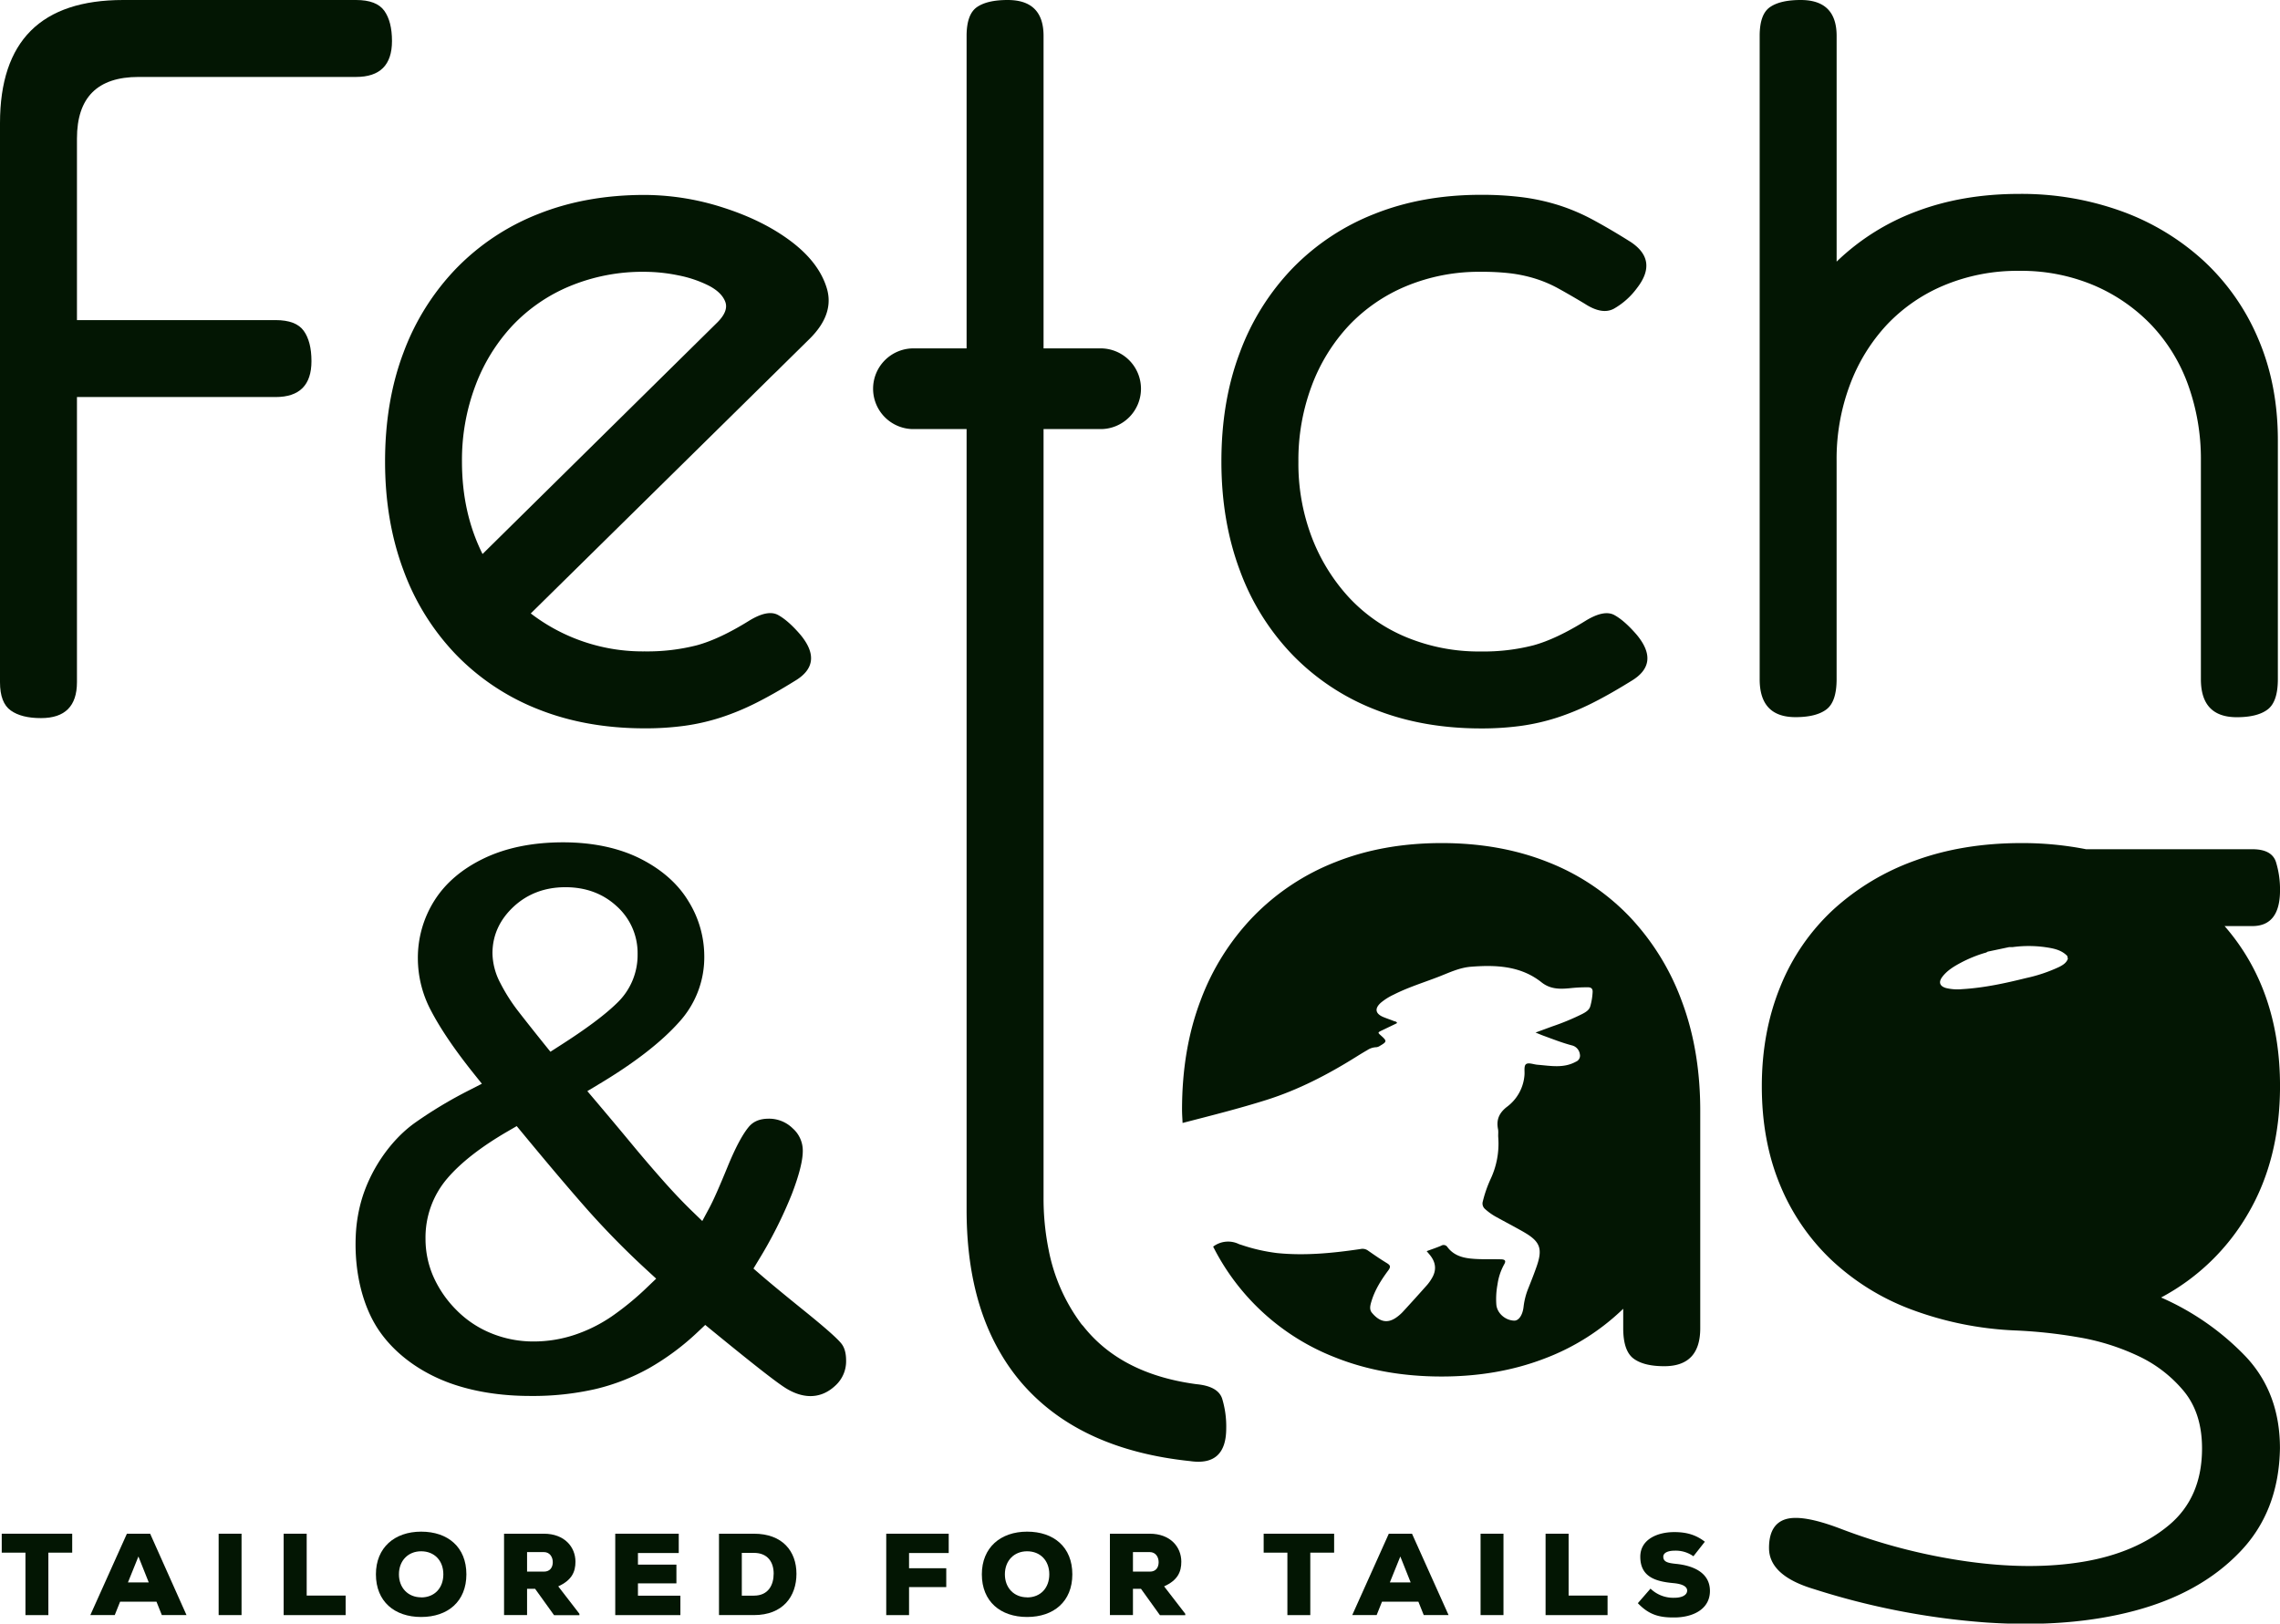
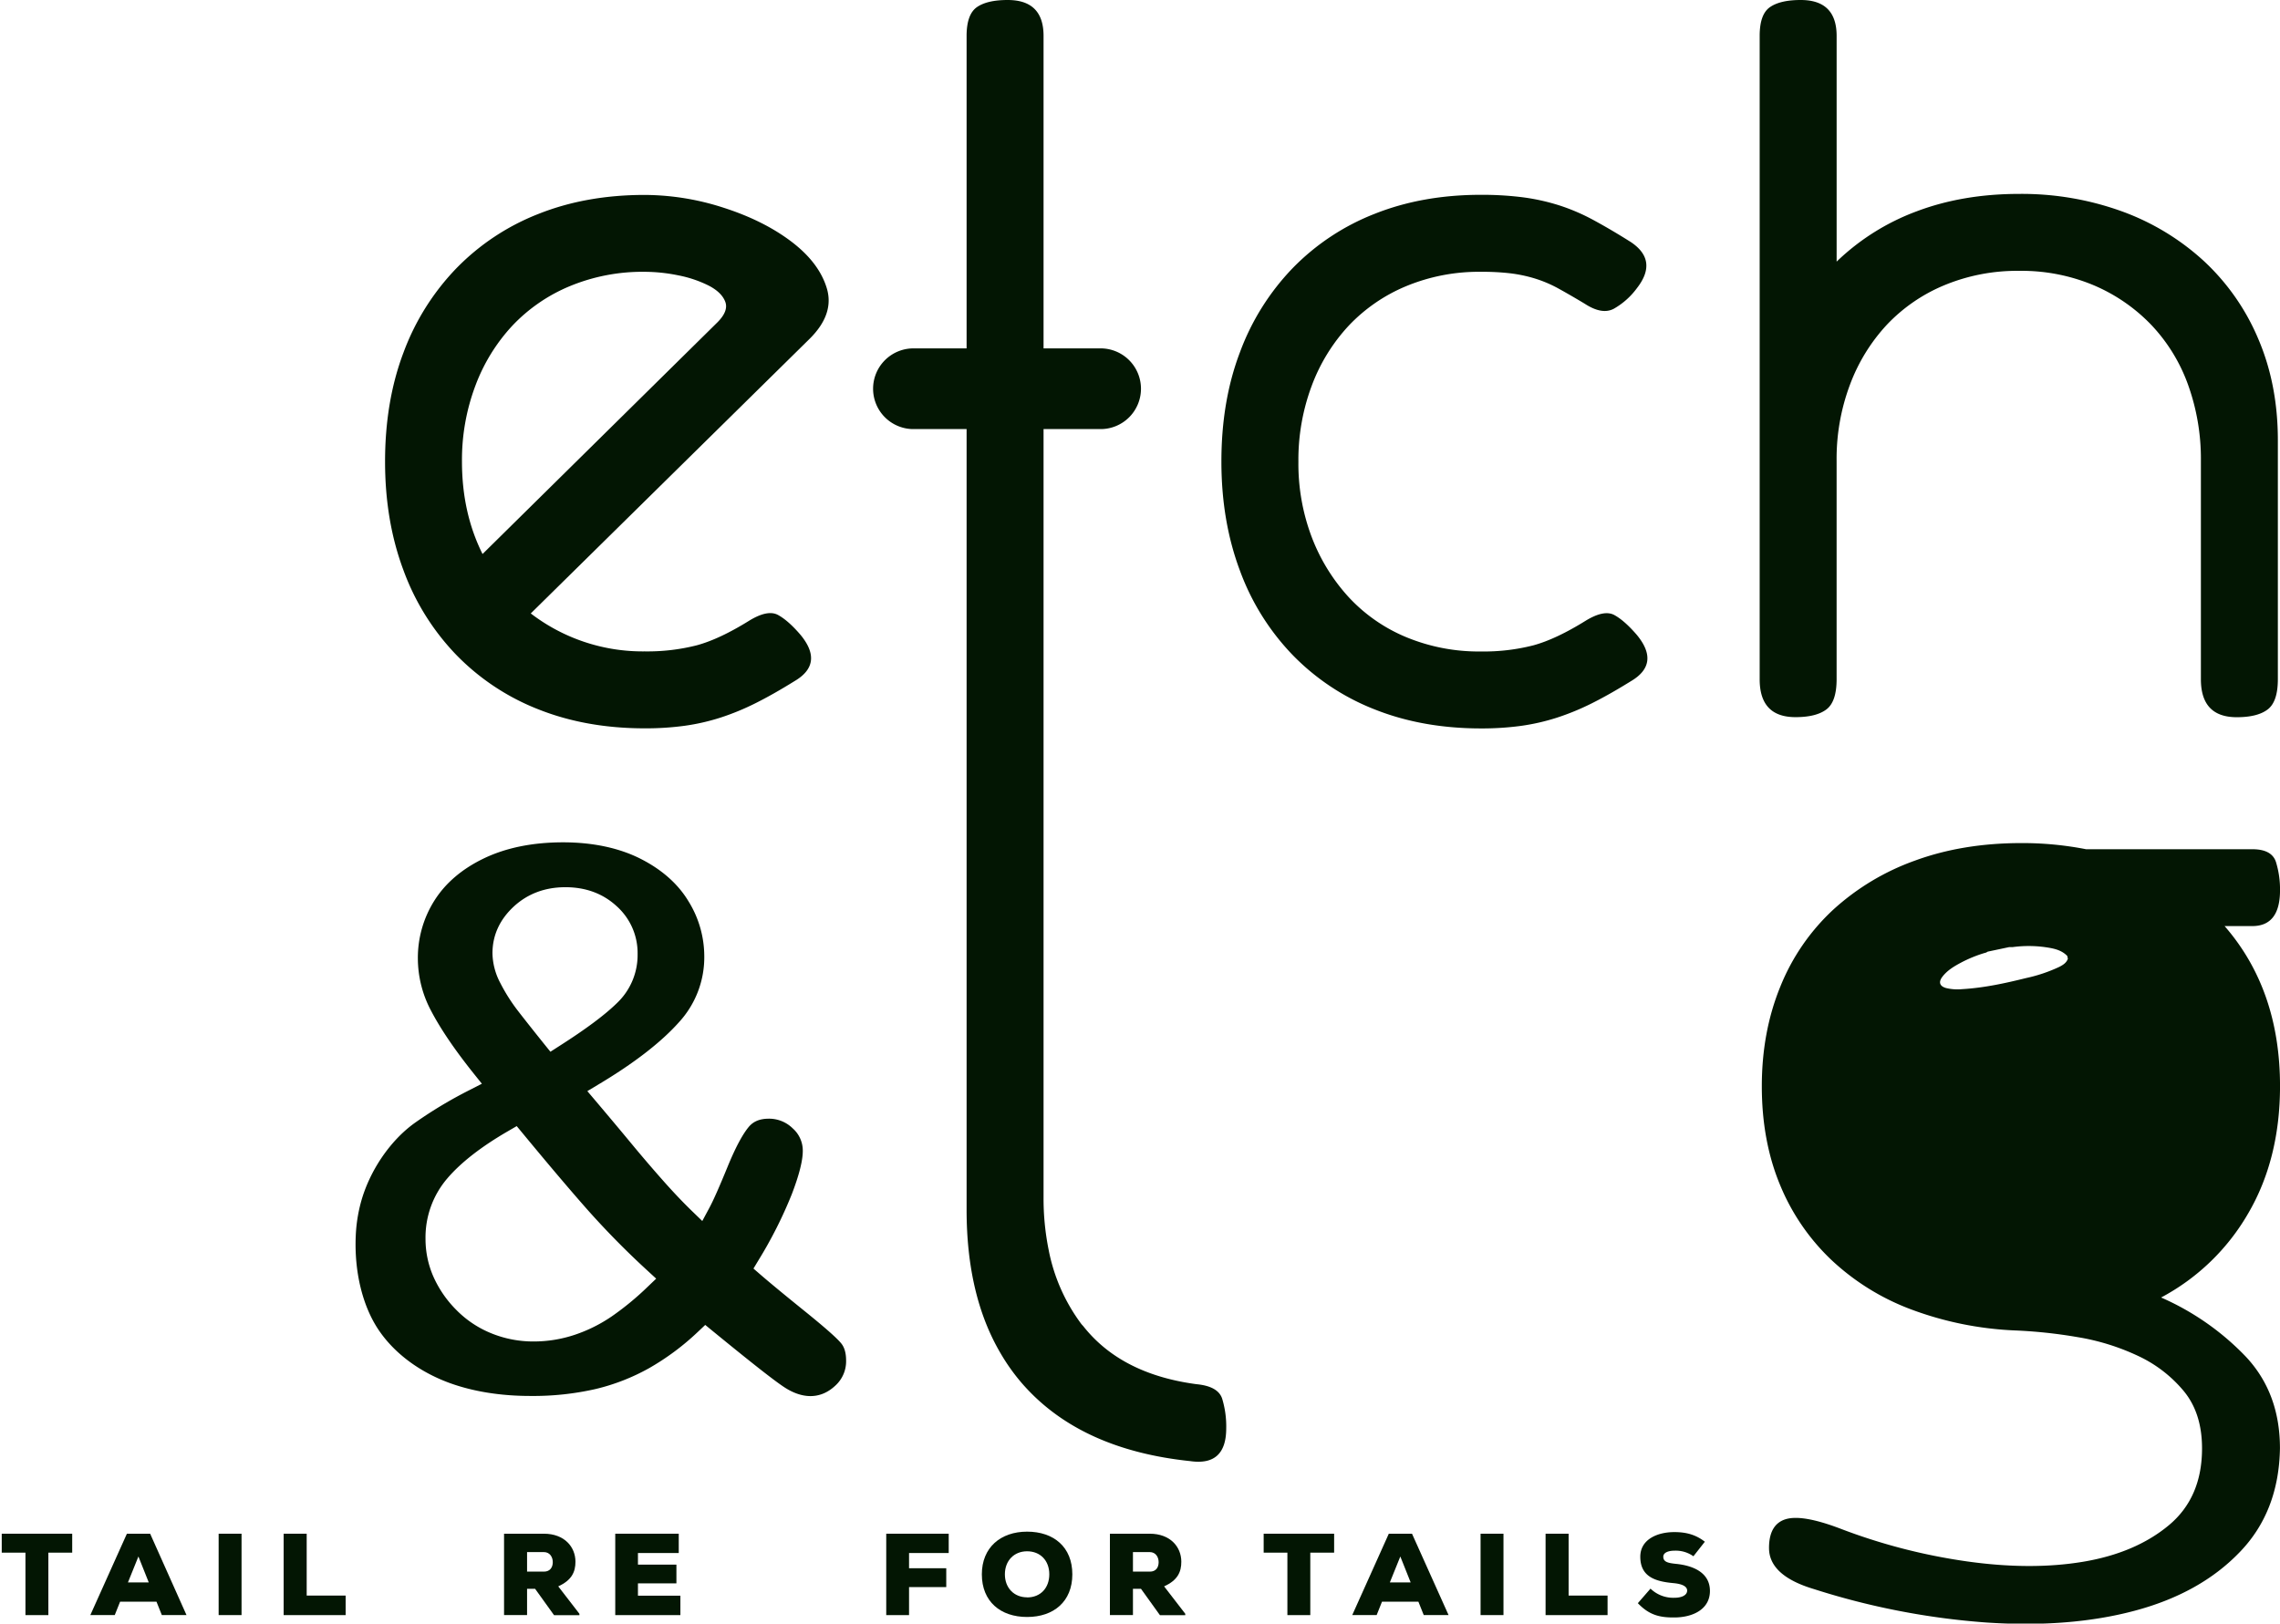
<svg xmlns="http://www.w3.org/2000/svg" viewBox="0 0 997.53 710.46" data-name="Layer 1" id="Layer_1">
  <defs>
    <style>.cls-1{fill:#031603;}</style>
  </defs>
-   <path transform="translate(-63.23 -4.77)" d="M807.11,586V490.83q0-26.49-8.08-48a107.43,107.43,0,0,0-22.9-37A99.69,99.69,0,0,0,740.44,382q-20.88-8.31-46.47-8.31T647.51,382a101.89,101.89,0,0,0-35.91,23.79,105.91,105.91,0,0,0-23.12,36.81q-8.1,21.35-8.09,47.82c0,1.95.16,3.82.23,5.74,12.33-3.19,24.68-6.28,36.81-10.11,13.81-4.37,26.6-11,38.84-18.64,1.69-1.06,3.39-2.11,5.12-3.09a7.54,7.54,0,0,1,4-1.3,3.44,3.44,0,0,0,1.59-.61c3.08-1.79,3.11-2.12.51-4.44-1.56-1.39-1.56-1.39.42-2.34l6.25-3c.11,0,.18-.17.29-.28-.26-.63-.93-.59-1.42-.79-1.48-.61-3-1.09-4.5-1.71-3.63-1.5-4-3.8-1.09-6.36A25.85,25.85,0,0,1,673,440c6.32-3.21,13.11-5.28,19.69-7.83,4.62-1.8,9.15-4,14.14-4.37,10.94-.85,21.74-.41,30.85,6.83,4.23,3.36,8.84,2.94,13.59,2.45a66.25,66.25,0,0,1,6.75-.28c1.48,0,2.11.74,2,2.16a27.64,27.64,0,0,1-1,6.08c-.48,1.75-2,2.61-3.49,3.41a104.84,104.84,0,0,1-13.16,5.46c-2.28.85-4.57,1.68-7.32,2.69,1.41.56,2.4,1,3.42,1.37,4.11,1.5,8.18,3.11,12.41,4.23a4.6,4.6,0,0,1,3.56,3.89,2.83,2.83,0,0,1-1.72,3.26c-5.43,3-11.14,1.79-16.81,1.34-1.67-.13-3.72-1-4.88-.35s-.7,3-.81,4.68a19.09,19.09,0,0,1-7.74,14.13c-3.37,2.64-4.66,5.6-3.85,9.71.23,1.18,0,2.44.11,3.66a36.38,36.38,0,0,1-3.36,18.19,54.34,54.34,0,0,0-3.41,9.82,3.17,3.17,0,0,0,1,3.3,25.58,25.58,0,0,0,5,3.53c3.94,2.18,7.94,4.25,11.84,6.49,7.3,4.17,8.46,7.32,5.67,15.25-1.08,3.09-2.29,6.14-3.5,9.19a31,31,0,0,0-2.15,8.17c-.39,3.82-2.16,6.26-4.12,6.2-3.92-.11-7.49-3.27-7.81-7a34.48,34.48,0,0,1,.51-8.84,25.16,25.16,0,0,1,2.89-8.74c.92-1.56.49-2.2-1.39-2.25-4.31-.12-8.62.12-12.93-.3-4.13-.39-7.82-1.54-10.44-5a2,2,0,0,0-2.82-.63c-2,.85-4.07,1.53-6.3,2.36.6.72,1.09,1.27,1.55,1.85,2.58,3.29,2.8,6.66.61,10.19a19.28,19.28,0,0,1-1.9,2.67q-5.32,6-10.74,11.89a18.5,18.5,0,0,1-2.76,2.39c-4.21,3-7.67,1.63-10.73-2.05-1.22-1.47-.69-3.34-.19-5,1.5-5,4.27-9.36,7.34-13.49,1.26-1.7.87-2.33-.69-3.28-2.8-1.7-5.51-3.57-8.2-5.45a4.07,4.07,0,0,0-3.24-.65c-12.11,1.79-24.27,3-36.53,1.76a78.17,78.17,0,0,1-15.76-3.63,7.6,7.6,0,0,1-.92-.3A10.79,10.79,0,0,0,594,550.28a100.63,100.63,0,0,0,53.5,48.52q20.88,8.31,46.46,8.31,24.25,0,44.45-7.64a100.58,100.58,0,0,0,35-22V586q0,9.87,4.49,13.24t13.47,3.36Q807.11,602.61,807.11,586Z" class="cls-1" />
  <path transform="translate(-63.23 -4.77)" d="M1046.85,535.72q13.9-23.79,13.92-55.66,0-42.19-24.25-70.05h12.12c8.08,0,12.13-5.22,12.13-15.71A40.56,40.56,0,0,0,1059,382q-1.8-5.61-10.33-5.62H975.91a144.29,144.29,0,0,0-28.28-2.69q-25.59,0-46.47,7.63a105.83,105.83,0,0,0-35.91,21.55,93.34,93.34,0,0,0-23.12,33.67q-8.08,19.77-8.08,43.56t7.85,42.87a95,95,0,0,0,22.45,33,104.17,104.17,0,0,0,35,21.77,147.24,147.24,0,0,0,45.12,9.2,211.94,211.94,0,0,1,27.62,2.92,100.11,100.11,0,0,1,26.71,8.3,57.55,57.55,0,0,1,20,15.5q7.85,9.64,7.85,24.91,0,21.56-14.58,33.67t-37.5,15.94q-22.89,3.81-51.17-.22a254.35,254.35,0,0,1-55.23-14.37q-16.6-6.28-23.79-4t-7.18,12.57q0,12.12,19.75,18a323.86,323.86,0,0,0,75.2,14.59q36.58,2.46,65.1-5.16T1043,684.1q17.28-17.75,17.74-45.57,0-24.24-15-40.18a115.27,115.27,0,0,0-37-25.81A96.05,96.05,0,0,0,1046.85,535.72ZM964.12,427.9a67.51,67.51,0,0,1-14.43,4.85c-9.18,2.28-18.41,4.29-27.89,4.85a21.51,21.51,0,0,1-7.11-.47c-2.8-.77-3.44-2.56-1.69-4.88,2.18-2.89,5.25-4.68,8.37-6.34a57.67,57.67,0,0,1,10.07-4.11,3.32,3.32,0,0,0,1.42-.6l9.46-2c.51,0,1,0,1.53,0a52.89,52.89,0,0,1,13.94,0c3.58.52,7.19,1.09,9.89,3.88l.27,1.22C967.32,426.13,965.75,427.07,964.12,427.9Z" class="cls-1" />
-   <path transform="translate(-63.23 -4.77)" d="M234.73,22.73q0-8.54-3.37-13.25T219,4.77H117.11q-53.88,0-53.88,53.87V303.32q0,9,4.71,12.35T81.19,319q15.7,0,15.71-15.71V178.51h86.89q15.72,0,15.71-15.71,0-8.52-3.36-13.24t-12.35-4.72H96.9V65.38q0-26.94,26.94-26.94H219Q234.73,38.44,234.73,22.73Z" class="cls-1" />
  <path transform="translate(-63.23 -4.77)" d="M239.78,254.38a105.48,105.48,0,0,0,23.12,37,101.87,101.87,0,0,0,35.91,23.8q20.88,8.29,46.47,8.3a127.16,127.16,0,0,0,17.5-1.12,92.7,92.7,0,0,0,15.72-3.59,109.69,109.69,0,0,0,15.26-6.28q7.64-3.81,17.07-9.66,13-7.62,2.69-20.2-5.38-6.29-9.88-8.75t-12.57,2.46q-13,8.08-22.89,10.78a87.72,87.72,0,0,1-22.9,2.69,80.41,80.41,0,0,1-49.83-16.61L417.56,152.92q10.79-10.77,7.41-22T409.48,110.5q-12.12-9.19-29.63-14.82a112.85,112.85,0,0,0-34.57-5.61q-25.59,0-46.47,8.31a101.85,101.85,0,0,0-35.91,23.79A106.05,106.05,0,0,0,239.78,159q-8.09,21.33-8.08,47.82Q231.7,232.84,239.78,254.38Zm31.43-80.81a79,79,0,0,1,16.16-26.26A73,73,0,0,1,312.51,130a83,83,0,0,1,32.77-6.29,74,74,0,0,1,14.81,1.57,51.73,51.73,0,0,1,13.25,4.49q5.61,2.92,7.18,7c1.05,2.69-.08,5.69-3.36,9L274.35,247.2q-9-18-9-40.4A92.14,92.14,0,0,1,271.21,173.57Z" class="cls-1" />
  <path transform="translate(-63.23 -4.77)" d="M586.7,610.47q-32.82-4.37-49.39-25.22c-.29-.36-.61-.68-.89-1A79.26,79.26,0,0,1,522,551.54a113.32,113.32,0,0,1-2.2-22.78V192.53h24.54a17.66,17.66,0,1,0,0-35.31H519.8V20.48q0-15.71-15.7-15.71-9,0-13.48,3.14t-4.49,12.57V157.22H463.3a17.66,17.66,0,1,0,0,35.31h22.83V534.15q0,37.47,14.79,62.67a87.24,87.24,0,0,0,10.36,14.32l.16.17q25.13,27.9,72.57,32.83,15.71,2.25,15.71-14.37a41.74,41.74,0,0,0-1.79-13Q596.13,611.37,586.7,610.47Z" class="cls-1" />
  <path transform="translate(-63.23 -4.77)" d="M628.81,291.42a101.78,101.78,0,0,0,35.91,23.8q20.88,8.29,46.46,8.3a127.21,127.21,0,0,0,17.51-1.12,92.92,92.92,0,0,0,15.72-3.59,109.69,109.69,0,0,0,15.26-6.28q7.64-3.81,17.07-9.66,13-7.62,2.69-20.2-5.4-6.29-9.88-8.75T757,276.38q-13,8.08-22.9,10.78a87.67,87.67,0,0,1-22.9,2.69,83,83,0,0,1-32.76-6.28,71.73,71.73,0,0,1-25.15-17.51,82,82,0,0,1-16.16-26.26,90.52,90.52,0,0,1-5.83-33,92.35,92.35,0,0,1,5.83-33.23,79,79,0,0,1,16.16-26.26A73.18,73.18,0,0,1,678.42,130a83,83,0,0,1,32.76-6.29,105,105,0,0,1,13,.68,62.08,62.08,0,0,1,10.55,2.24,54.82,54.82,0,0,1,10.1,4.26q4.92,2.7,11.67,6.74,7.63,5,12.8,2.24a32.39,32.39,0,0,0,10.1-9q9.44-12.12-2.69-20.2-8.55-5.39-16-9.43a88.12,88.12,0,0,0-15-6.51,92.28,92.28,0,0,0-15.93-3.59,141.58,141.58,0,0,0-18.64-1.12q-25.57,0-46.46,8.31a101.76,101.76,0,0,0-35.91,23.79A105.91,105.91,0,0,0,605.69,159q-8.1,21.33-8.08,47.82,0,26,8.08,47.58A105.34,105.34,0,0,0,628.81,291.42Z" class="cls-1" />
  <path transform="translate(-63.23 -4.77)" d="M848.8,318.58q9,0,13.48-3.36c3-2.25,4.49-6.66,4.49-13.25V206.35a92.14,92.14,0,0,1,5.84-33.23,79,79,0,0,1,16.16-26.26,73.14,73.14,0,0,1,25.14-17.28,83,83,0,0,1,32.77-6.29,81.44,81.44,0,0,1,32.54,6.29,76.15,76.15,0,0,1,25.15,17.28,74.74,74.74,0,0,1,16.16,26.26,95.67,95.67,0,0,1,5.62,33.23V302q0,16.62,15.71,16.61,9,0,13.46-3.36c3-2.25,4.5-6.66,4.5-13.25V197.37q0-24.24-8.53-44.22a98.78,98.78,0,0,0-23.8-34.12,106.79,106.79,0,0,0-35.91-21.78,128.77,128.77,0,0,0-44.9-7.63q-24.69,0-44.9,7.63a101,101,0,0,0-35,22V20.48q0-15.71-15.72-15.71c-6,0-10.47,1.05-13.47,3.14s-4.48,6.29-4.48,12.57V302Q833.1,318.59,848.8,318.58Z" class="cls-1" />
  <polygon points="0.76 679.42 11.14 679.42 11.14 706.75 21.16 706.75 21.16 679.42 31.59 679.42 31.59 671.13 0.76 671.13 0.76 679.42" class="cls-1" />
  <path transform="translate(-63.23 -4.77)" d="M118.75,675.9l-16,35.61h10.68l2.34-5.85h15.93l2.34,5.85h10.79L128.92,675.9Zm.46,21.31,4.58-11.34,4.52,11.34Z" class="cls-1" />
  <rect height="35.61" width="10.02" y="671.13" x="95.66" class="cls-1" />
  <polygon points="134.18 671.13 124.1 671.13 124.1 706.75 151.22 706.75 151.22 698.2 134.18 698.2 134.18 671.13" class="cls-1" />
-   <path transform="translate(-63.23 -4.77)" d="M247.49,675c-11.65,0-19.79,7-19.79,18.67,0,11.9,8.14,18.67,19.79,18.67s19.79-6.77,19.79-18.67S259.19,675,247.49,675Zm0,28.74c-5.7,0-9.72-4.12-9.72-10.07s4-10.08,9.72-10.08,9.71,4,9.71,10.08C257.2,699.61,253.39,703.78,247.49,703.78Z" class="cls-1" />
  <path transform="translate(-63.23 -4.77)" d="M315,688.16c0-6.41-4.74-12.26-13.84-12.26h-17.4v35.61h10.07V700h3.51l8.29,11.54h11.1v-.6l-9.26-12C313.43,696.25,315,692.54,315,688.16Zm-13.74,4.33h-7.43v-8.55h7.33c2.64,0,3.92,2.18,3.92,4.43S303.87,692.49,301.22,692.49Z" class="cls-1" />
  <polygon points="279.11 692.86 295.94 692.86 295.94 684.66 279.11 684.66 279.11 679.58 296.96 679.58 296.96 671.13 269.18 671.13 269.18 706.75 297.68 706.75 297.68 698.25 279.11 698.25 279.11 692.86" class="cls-1" />
-   <path transform="translate(-63.23 -4.77)" d="M393.07,675.9H377.8v35.61h15.27c12.77,0,18.62-8.24,18.62-18.06S405.64,675.9,393.07,675.9Zm0,27.12h-5.29V684.29h5.29c6.15,0,8.65,4.18,8.65,9.06S399.48,703,393.07,703Z" class="cls-1" />
  <polygon points="387.74 706.75 397.72 706.75 397.72 694.49 414 694.49 414 686.24 397.72 686.24 397.72 679.58 415.07 679.58 415.07 671.13 387.74 671.13 387.74 706.75" class="cls-1" />
  <path transform="translate(-63.23 -4.77)" d="M512.6,675c-11.65,0-19.8,7-19.8,18.67,0,11.9,8.15,18.67,19.8,18.67s19.79-6.77,19.79-18.67S524.3,675,512.6,675Zm0,28.74c-5.71,0-9.72-4.12-9.72-10.07s4-10.08,9.72-10.08,9.71,4,9.71,10.08C522.31,699.61,518.5,703.78,512.6,703.78Z" class="cls-1" />
  <path transform="translate(-63.23 -4.77)" d="M580.07,688.16c0-6.41-4.73-12.26-13.83-12.26H548.83v35.61h10.08V700h3.51l8.29,11.54H581.8v-.6l-9.26-12C578.55,696.25,580.07,692.54,580.07,688.16Zm-13.74,4.33h-7.42v-8.55h7.33c2.64,0,3.91,2.18,3.91,4.43S569,692.49,566.33,692.49Z" class="cls-1" />
  <polygon points="552.87 679.42 563.25 679.42 563.25 706.75 573.27 706.75 573.27 679.42 583.7 679.42 583.7 671.13 552.87 671.13 552.87 679.42" class="cls-1" />
  <path transform="translate(-63.23 -4.77)" d="M670.85,675.9l-16,35.61h10.68l2.34-5.85h15.93l2.34,5.85H697L681,675.9Zm.46,21.31,4.58-11.34,4.52,11.34Z" class="cls-1" />
  <rect height="35.61" width="10.02" y="671.13" x="647.77" class="cls-1" />
  <polygon points="686.29 671.13 676.21 671.13 676.21 706.75 703.33 706.75 703.33 698.2 686.29 698.2 686.29 671.13" class="cls-1" />
  <path transform="translate(-63.23 -4.77)" d="M796.84,689.13c-3.51-.36-5.9-.72-5.9-3.16,0-1.88,2.39-2.64,4.83-2.64a13.34,13.34,0,0,1,8.35,2.44l5-6.36c-3.82-3-8-4.22-13.34-4.22-7.53,0-14.9,3.25-14.9,10.78,0,8.86,6.71,10.84,14.5,11.55,3.92.36,6,1.48,6,3.26,0,2-2.29,3.15-5.6,3.15a14.29,14.29,0,0,1-10.43-4l-5.54,6.37c4.94,5.18,9.51,6.3,15.93,6.25,8,0,15.61-3.51,15.61-11.6S803.92,689.89,796.84,689.13Z" class="cls-1" />
  <path transform="translate(-63.23 -4.77)" d="M433.41,600.11c0-3.16-.68-5.62-2-7.32s-5-5.28-15.68-13.93c-8.93-7.21-15.56-12.68-19.68-16.24l-3.17-2.75,2.16-3.58a190,190,0,0,0,14.6-28.92c3.2-8.33,4.82-14.7,4.82-18.93a13,13,0,0,0-4.4-9.91,14.75,14.75,0,0,0-10.42-4.24c-4.06,0-6.92,1.21-9,3.81-2.72,3.36-5.78,9.16-9.08,17.22-3.6,8.8-6.2,14.67-7.95,17.94l-3.12,5.81-4.74-4.59c-3.72-3.61-7.9-8-12.4-13.08s-9.18-10.54-13.92-16.27-9.91-11.89-15.43-18.42l-3.8-4.48,5-3c15.47-9.24,27.28-18.38,35.1-27.16a42,42,0,0,0,11.06-29.13,45.75,45.75,0,0,0-6.87-23.72c-4.54-7.58-11.56-13.84-20.87-18.59s-20.89-7.27-34-7.27c-13.28,0-24.92,2.35-34.62,7-9.52,4.56-16.8,10.75-21.65,18.39a46.91,46.91,0,0,0-7.3,25.54,48.92,48.92,0,0,0,5.84,22.89c4.1,7.83,10.28,16.94,18.36,27.06l3.81,4.76-5.43,2.78a189.67,189.67,0,0,0-23.91,14.35c-10.8,7.72-19.84,21-23.6,34.8a66.78,66.78,0,0,0-2.23,14.33c-.76,16,3,31.31,10.24,41.84,6.86,10,17.71,18,30.54,22.75,10.45,3.83,22.44,5.77,35.64,5.77a122.87,122.87,0,0,0,28.37-3,91.17,91.17,0,0,0,23.52-9.15,110.77,110.77,0,0,0,21.4-15.93l3.18-3,3.38,2.77c15.67,12.82,26,21,30.76,24.19,7.75,5.28,16,6,22.8-.42A14.35,14.35,0,0,0,433.41,600.11ZM288,401.47c6.09-5.62,13.69-8.47,22.6-8.47s16.44,2.79,22.42,8.3a27.52,27.52,0,0,1,9.17,21,29,29,0,0,1-9.07,21.44c-5.36,5.24-13.65,11.41-25.34,18.86L304.05,465l-2.8-3.47q-7-8.72-11.39-14.4a77.76,77.76,0,0,1-7.72-12.17,28.88,28.88,0,0,1-3.45-13C278.69,414.08,281.83,407.2,288,401.47ZM346.5,567.94a124.42,124.42,0,0,1-15.43,12.73,65.59,65.59,0,0,1-16.38,8.19,56.68,56.68,0,0,1-18.05,2.92,48.63,48.63,0,0,1-18.34-3.53A45.26,45.26,0,0,1,262.9,578a48.51,48.51,0,0,1-10-14.47,41,41,0,0,1-3.5-16.64,39.67,39.67,0,0,1,9.6-26.54c5.93-6.93,14.89-13.9,26.65-20.69l3.65-2.12,2.69,3.25c11,13.32,20.46,24.5,28.17,33.23a365.39,365.39,0,0,0,26.26,26.68l3.9,3.59Z" class="cls-1" />
</svg>